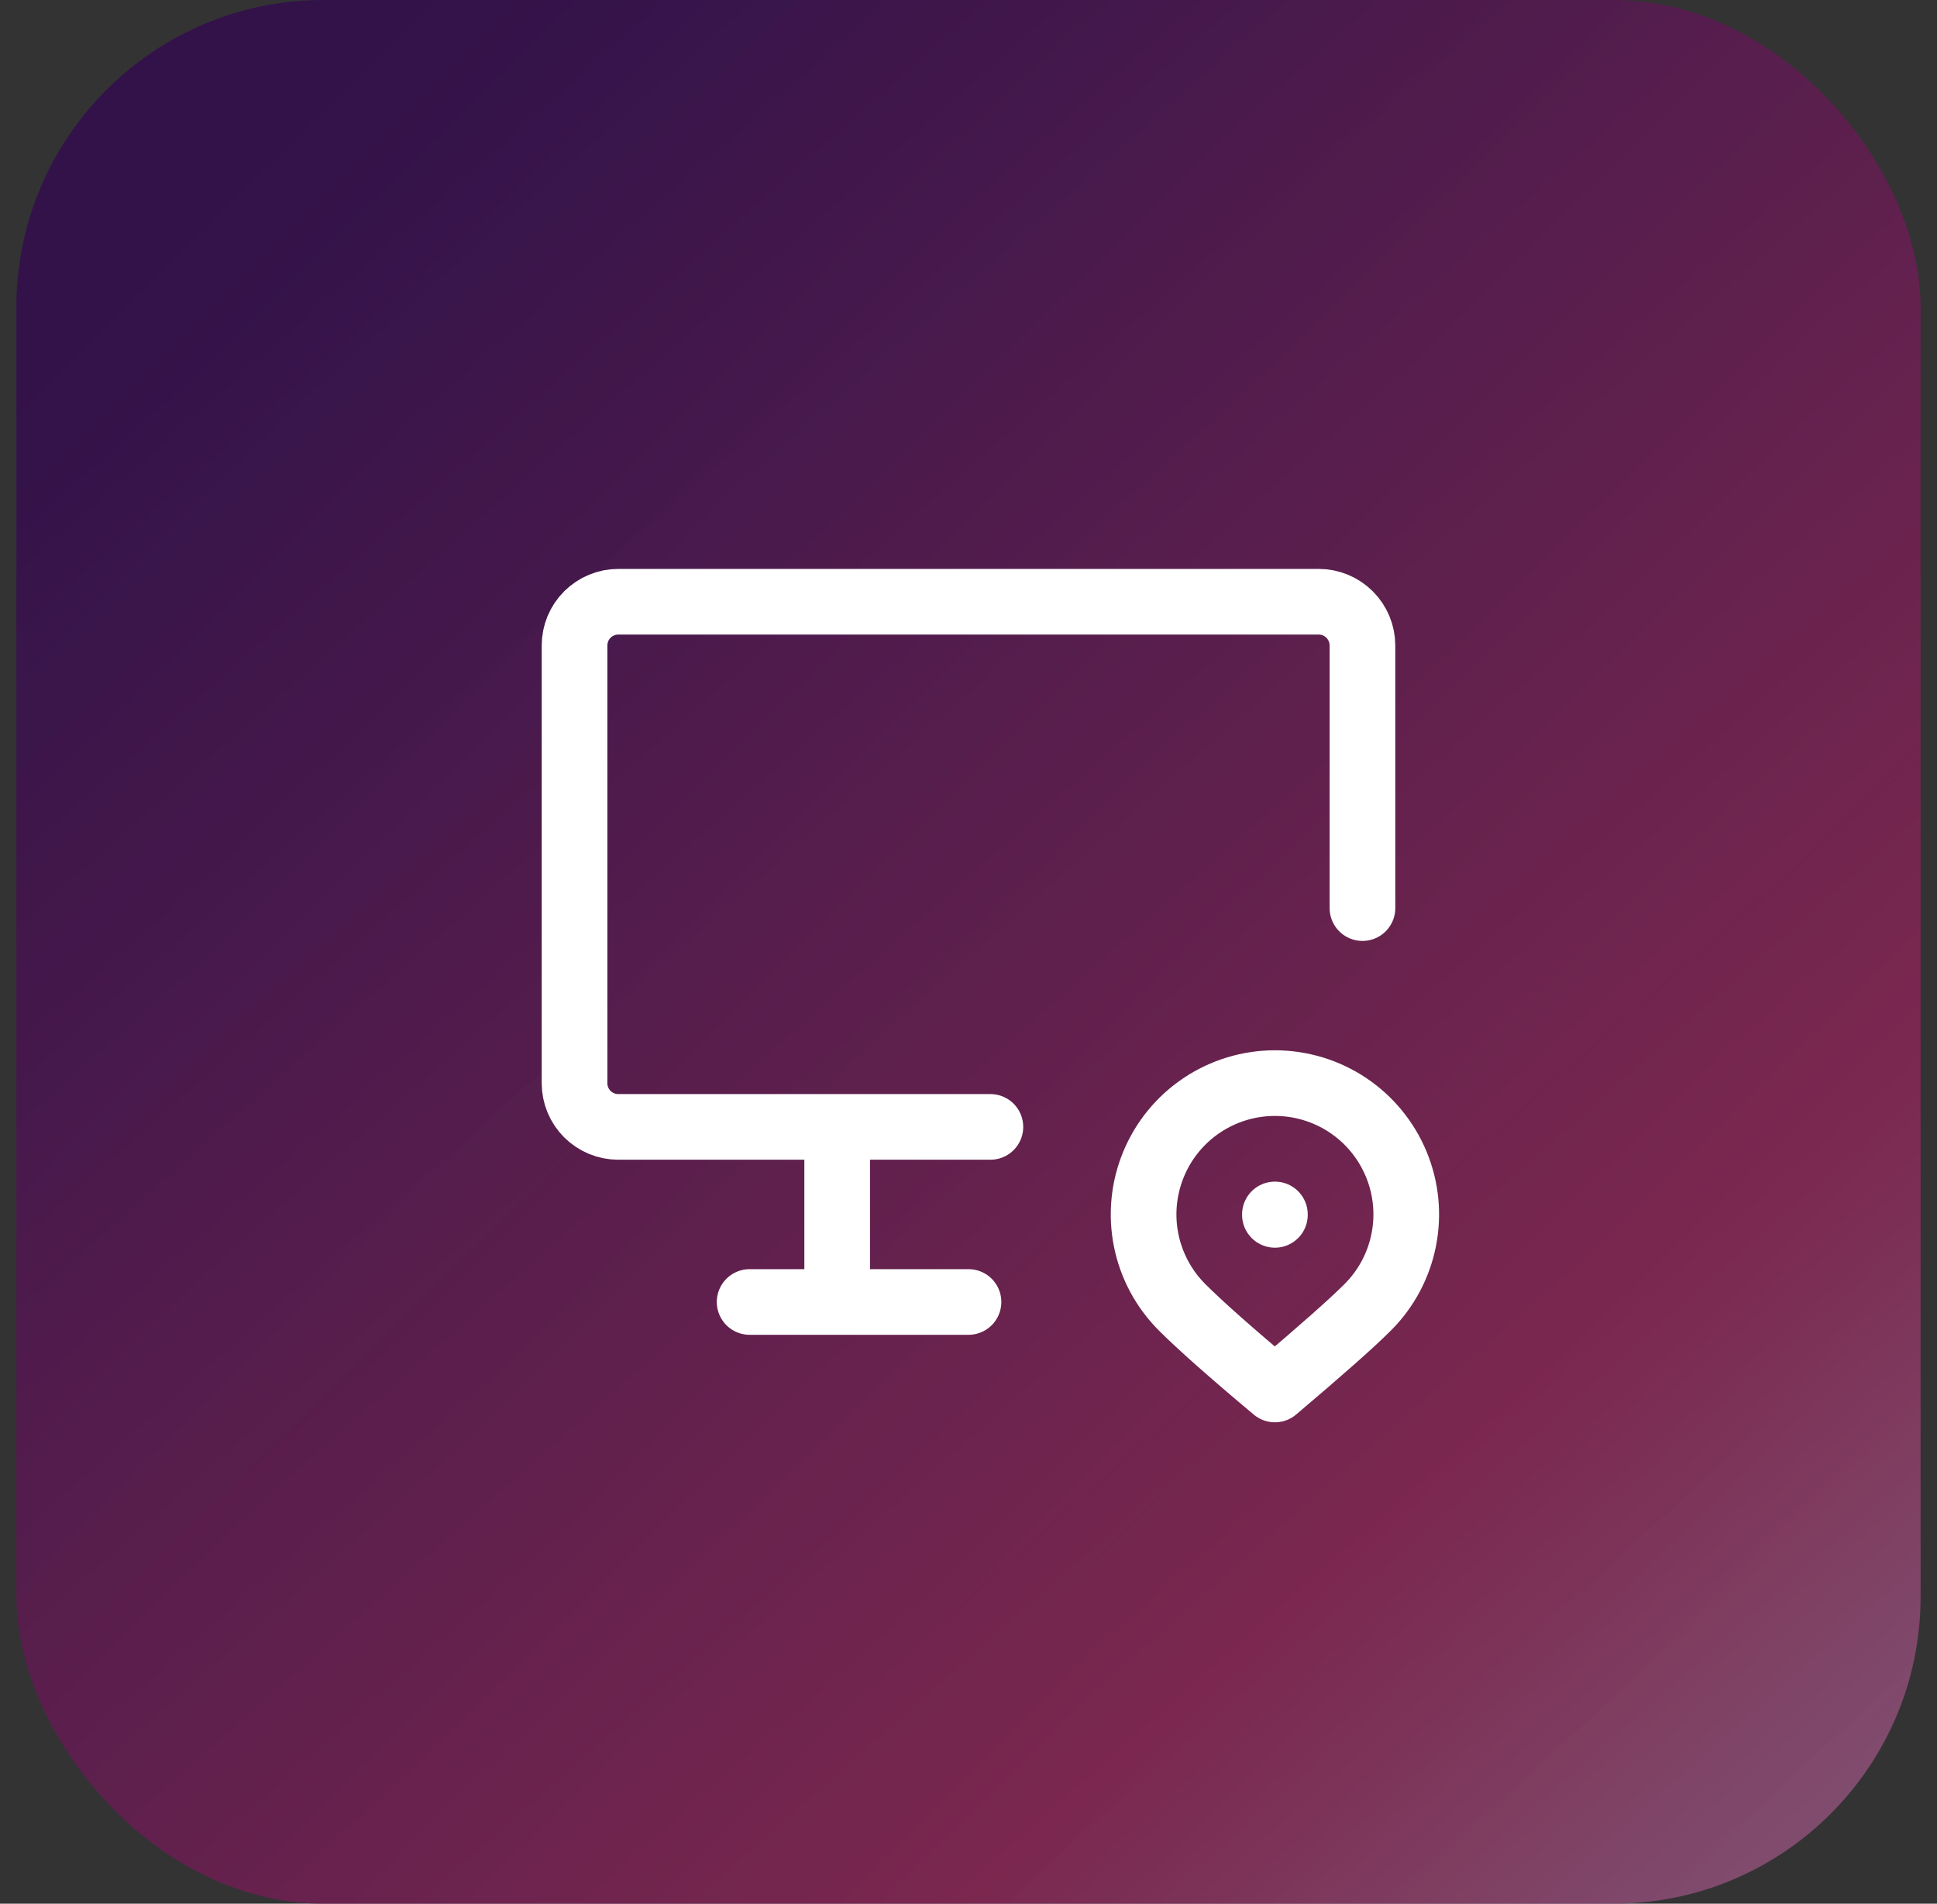
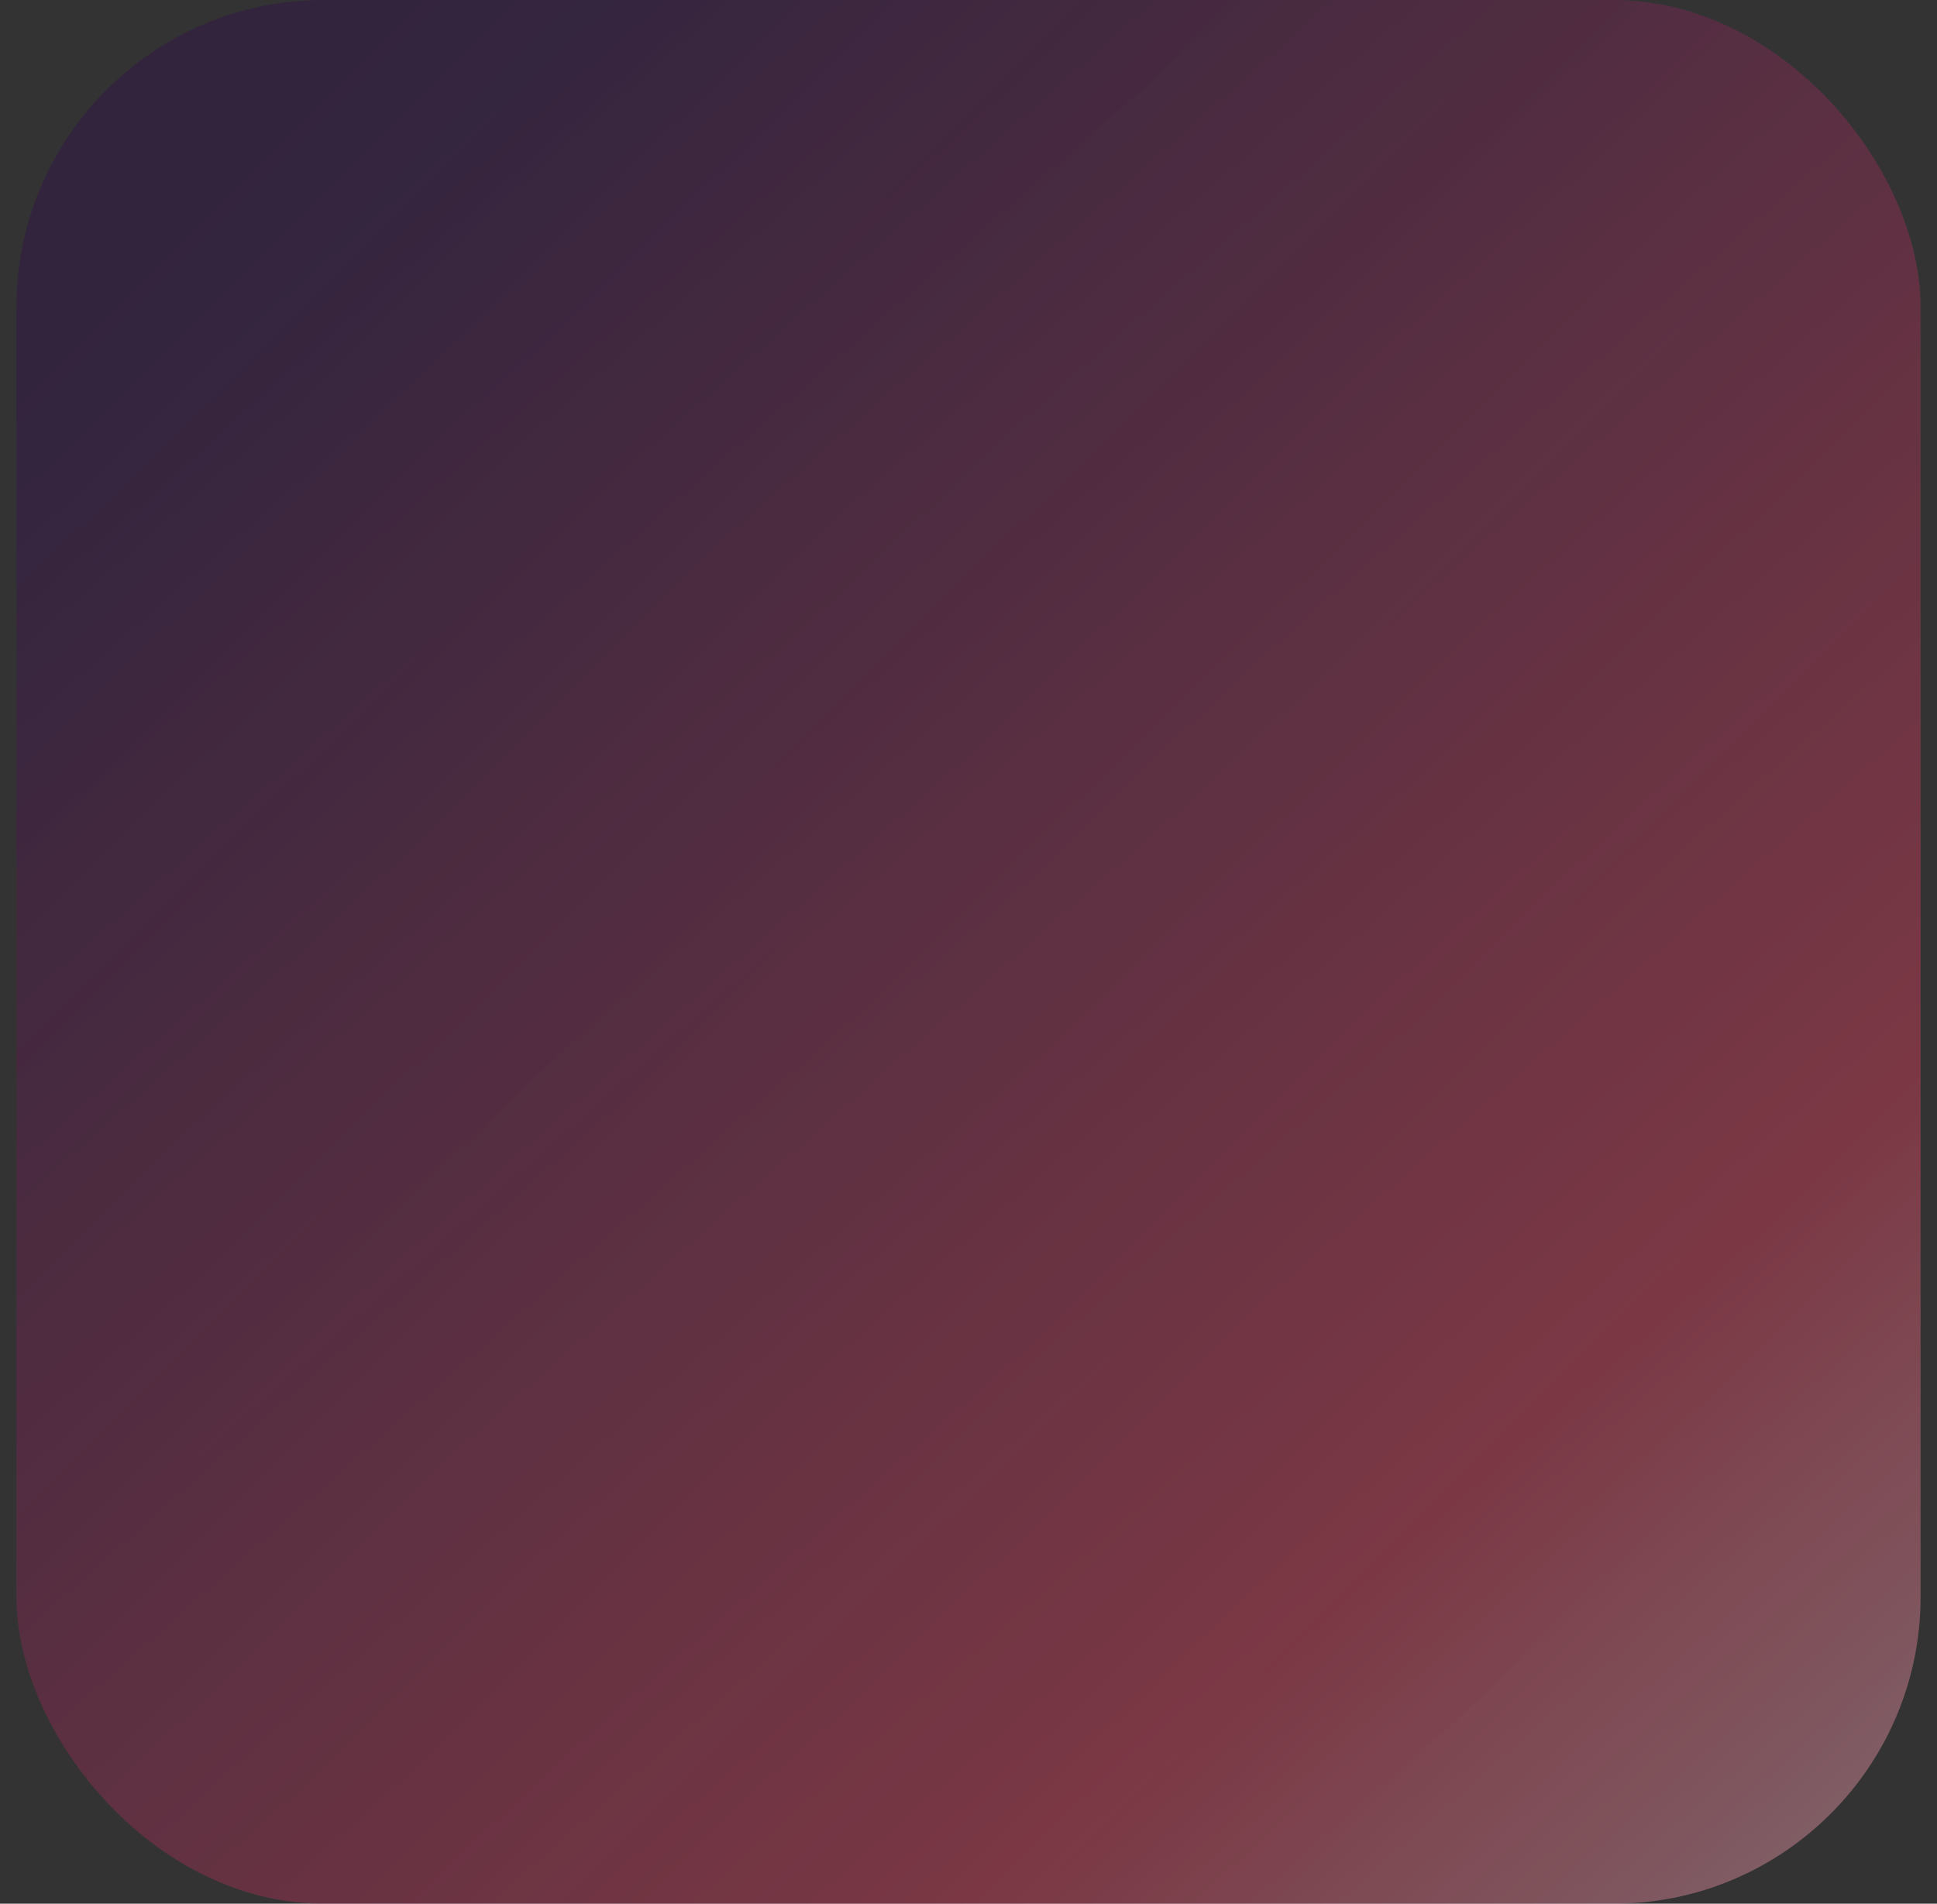
<svg xmlns="http://www.w3.org/2000/svg" width="59" height="58" viewBox="0 0 59 58" fill="none">
  <rect x="0" y="0" width="59" height="58" fill="#333333" stroke="none" />
-   <rect x="0.5" width="58" height="58" rx="9.355" fill="#340455" fill-opacity="0.52" style="mix-blend-mode:soft-light" />
  <rect x="0.5" width="58" height="58" rx="9.355" fill="url(#paint0_linear_3329_4462)" fill-opacity="0.15" />
  <rect x="0.5" width="58" height="58" rx="9.355" fill="url(#paint1_linear_3329_4462)" fill-opacity="0.29" />
-   <path d="M30.167 34.333H18.833C18.48 34.333 18.141 34.193 17.89 33.943C17.64 33.693 17.5 33.354 17.5 33V19.667C17.5 19.313 17.64 18.974 17.89 18.724C18.141 18.474 18.48 18.333 18.833 18.333H40.167C40.52 18.333 40.859 18.474 41.109 18.724C41.359 18.974 41.5 19.313 41.5 19.667V27.667M38.833 37V37.013M22.833 39.667H29.5M25.5 34.333V39.667M41.661 39.828C42.221 39.269 42.602 38.556 42.756 37.78C42.911 37.004 42.832 36.2 42.529 35.469C42.226 34.738 41.714 34.113 41.056 33.673C40.398 33.234 39.624 32.999 38.833 32.999C38.042 32.999 37.269 33.234 36.611 33.673C35.953 34.113 35.44 34.738 35.138 35.469C34.835 36.2 34.756 37.004 34.91 37.78C35.065 38.556 35.446 39.269 36.005 39.828C36.563 40.386 37.505 41.221 38.833 42.333C40.235 41.147 41.178 40.312 41.661 39.828Z" stroke="white" stroke-width="2" stroke-linecap="round" stroke-linejoin="round" />
  <defs>
    <linearGradient id="paint0_linear_3329_4462" x1="6.5" y1="5" x2="60.36" y2="59.528" gradientUnits="userSpaceOnUse">
      <stop stop-color="#FFB6D5" stop-opacity="0" />
      <stop offset="1" stop-color="#FFB6D5" />
    </linearGradient>
    <linearGradient id="paint1_linear_3329_4462" x1="12.1" y1="5.536" x2="58.5" y2="58" gradientUnits="userSpaceOnUse">
      <stop stop-color="#340057" />
      <stop offset="0.342" stop-color="#90104E" />
      <stop offset="0.73" stop-color="#F62144" />
      <stop offset="0.945" stop-color="#F895A5" />
    </linearGradient>
  </defs>
</svg>